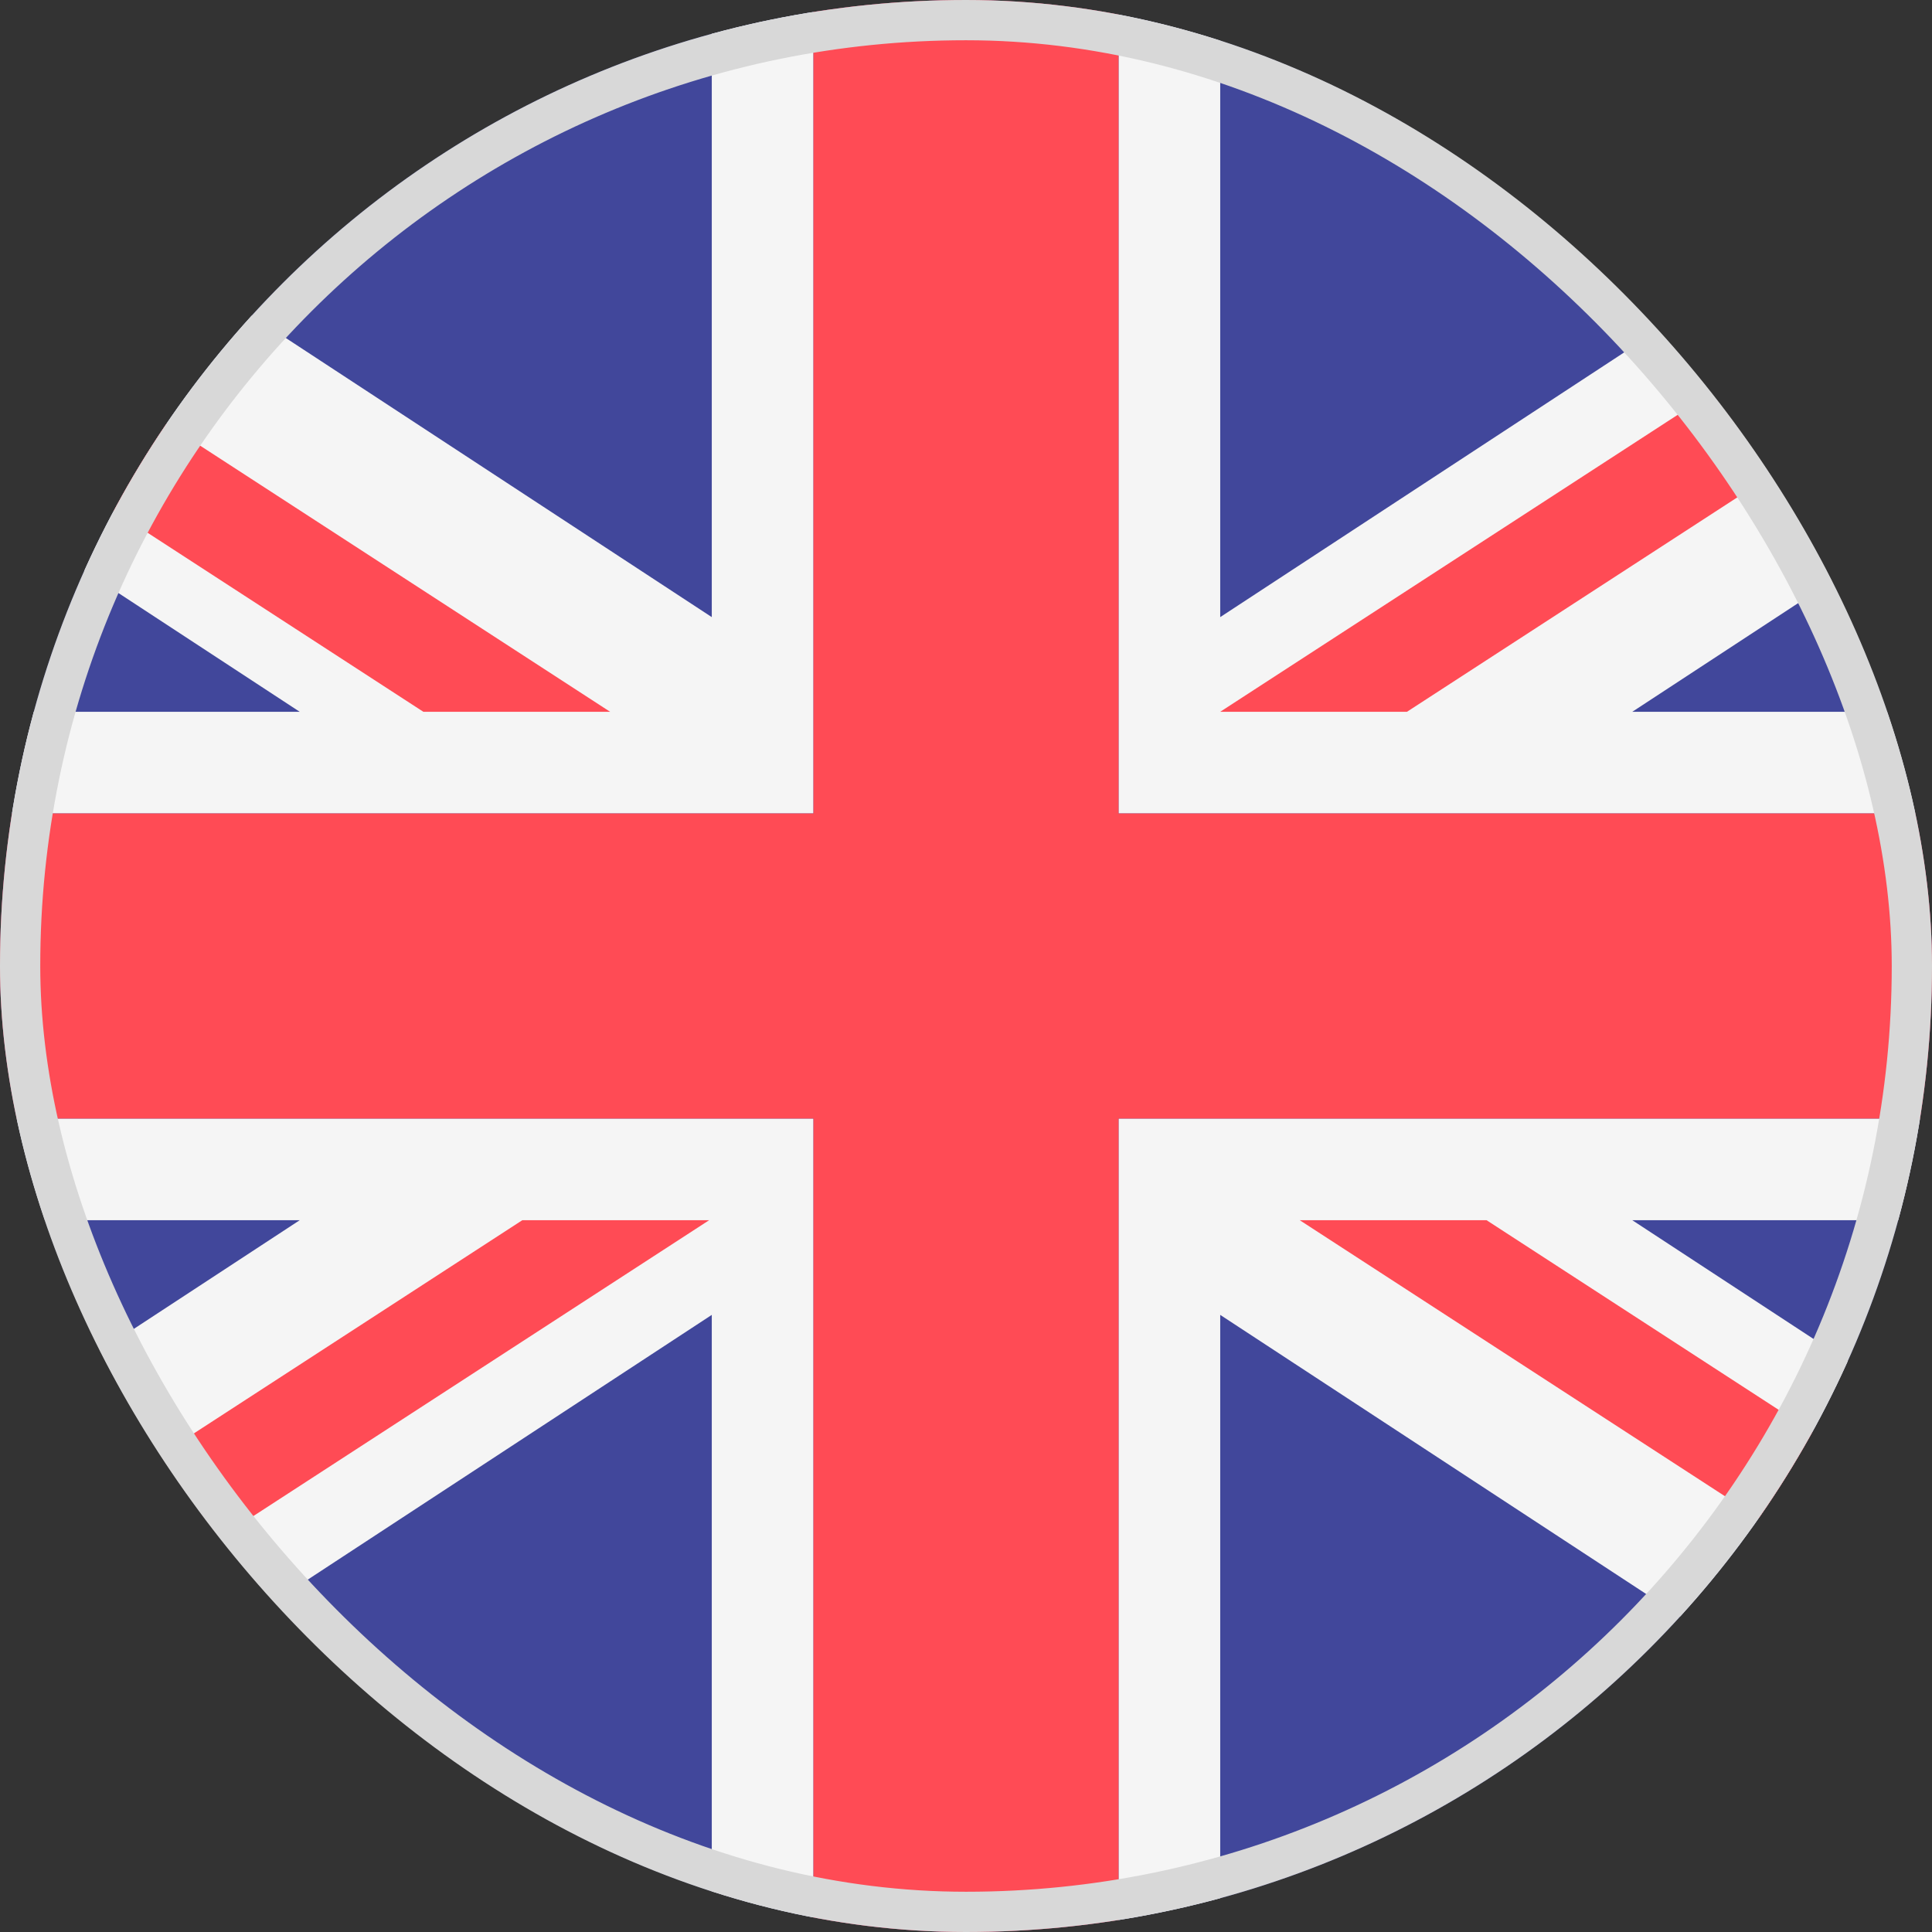
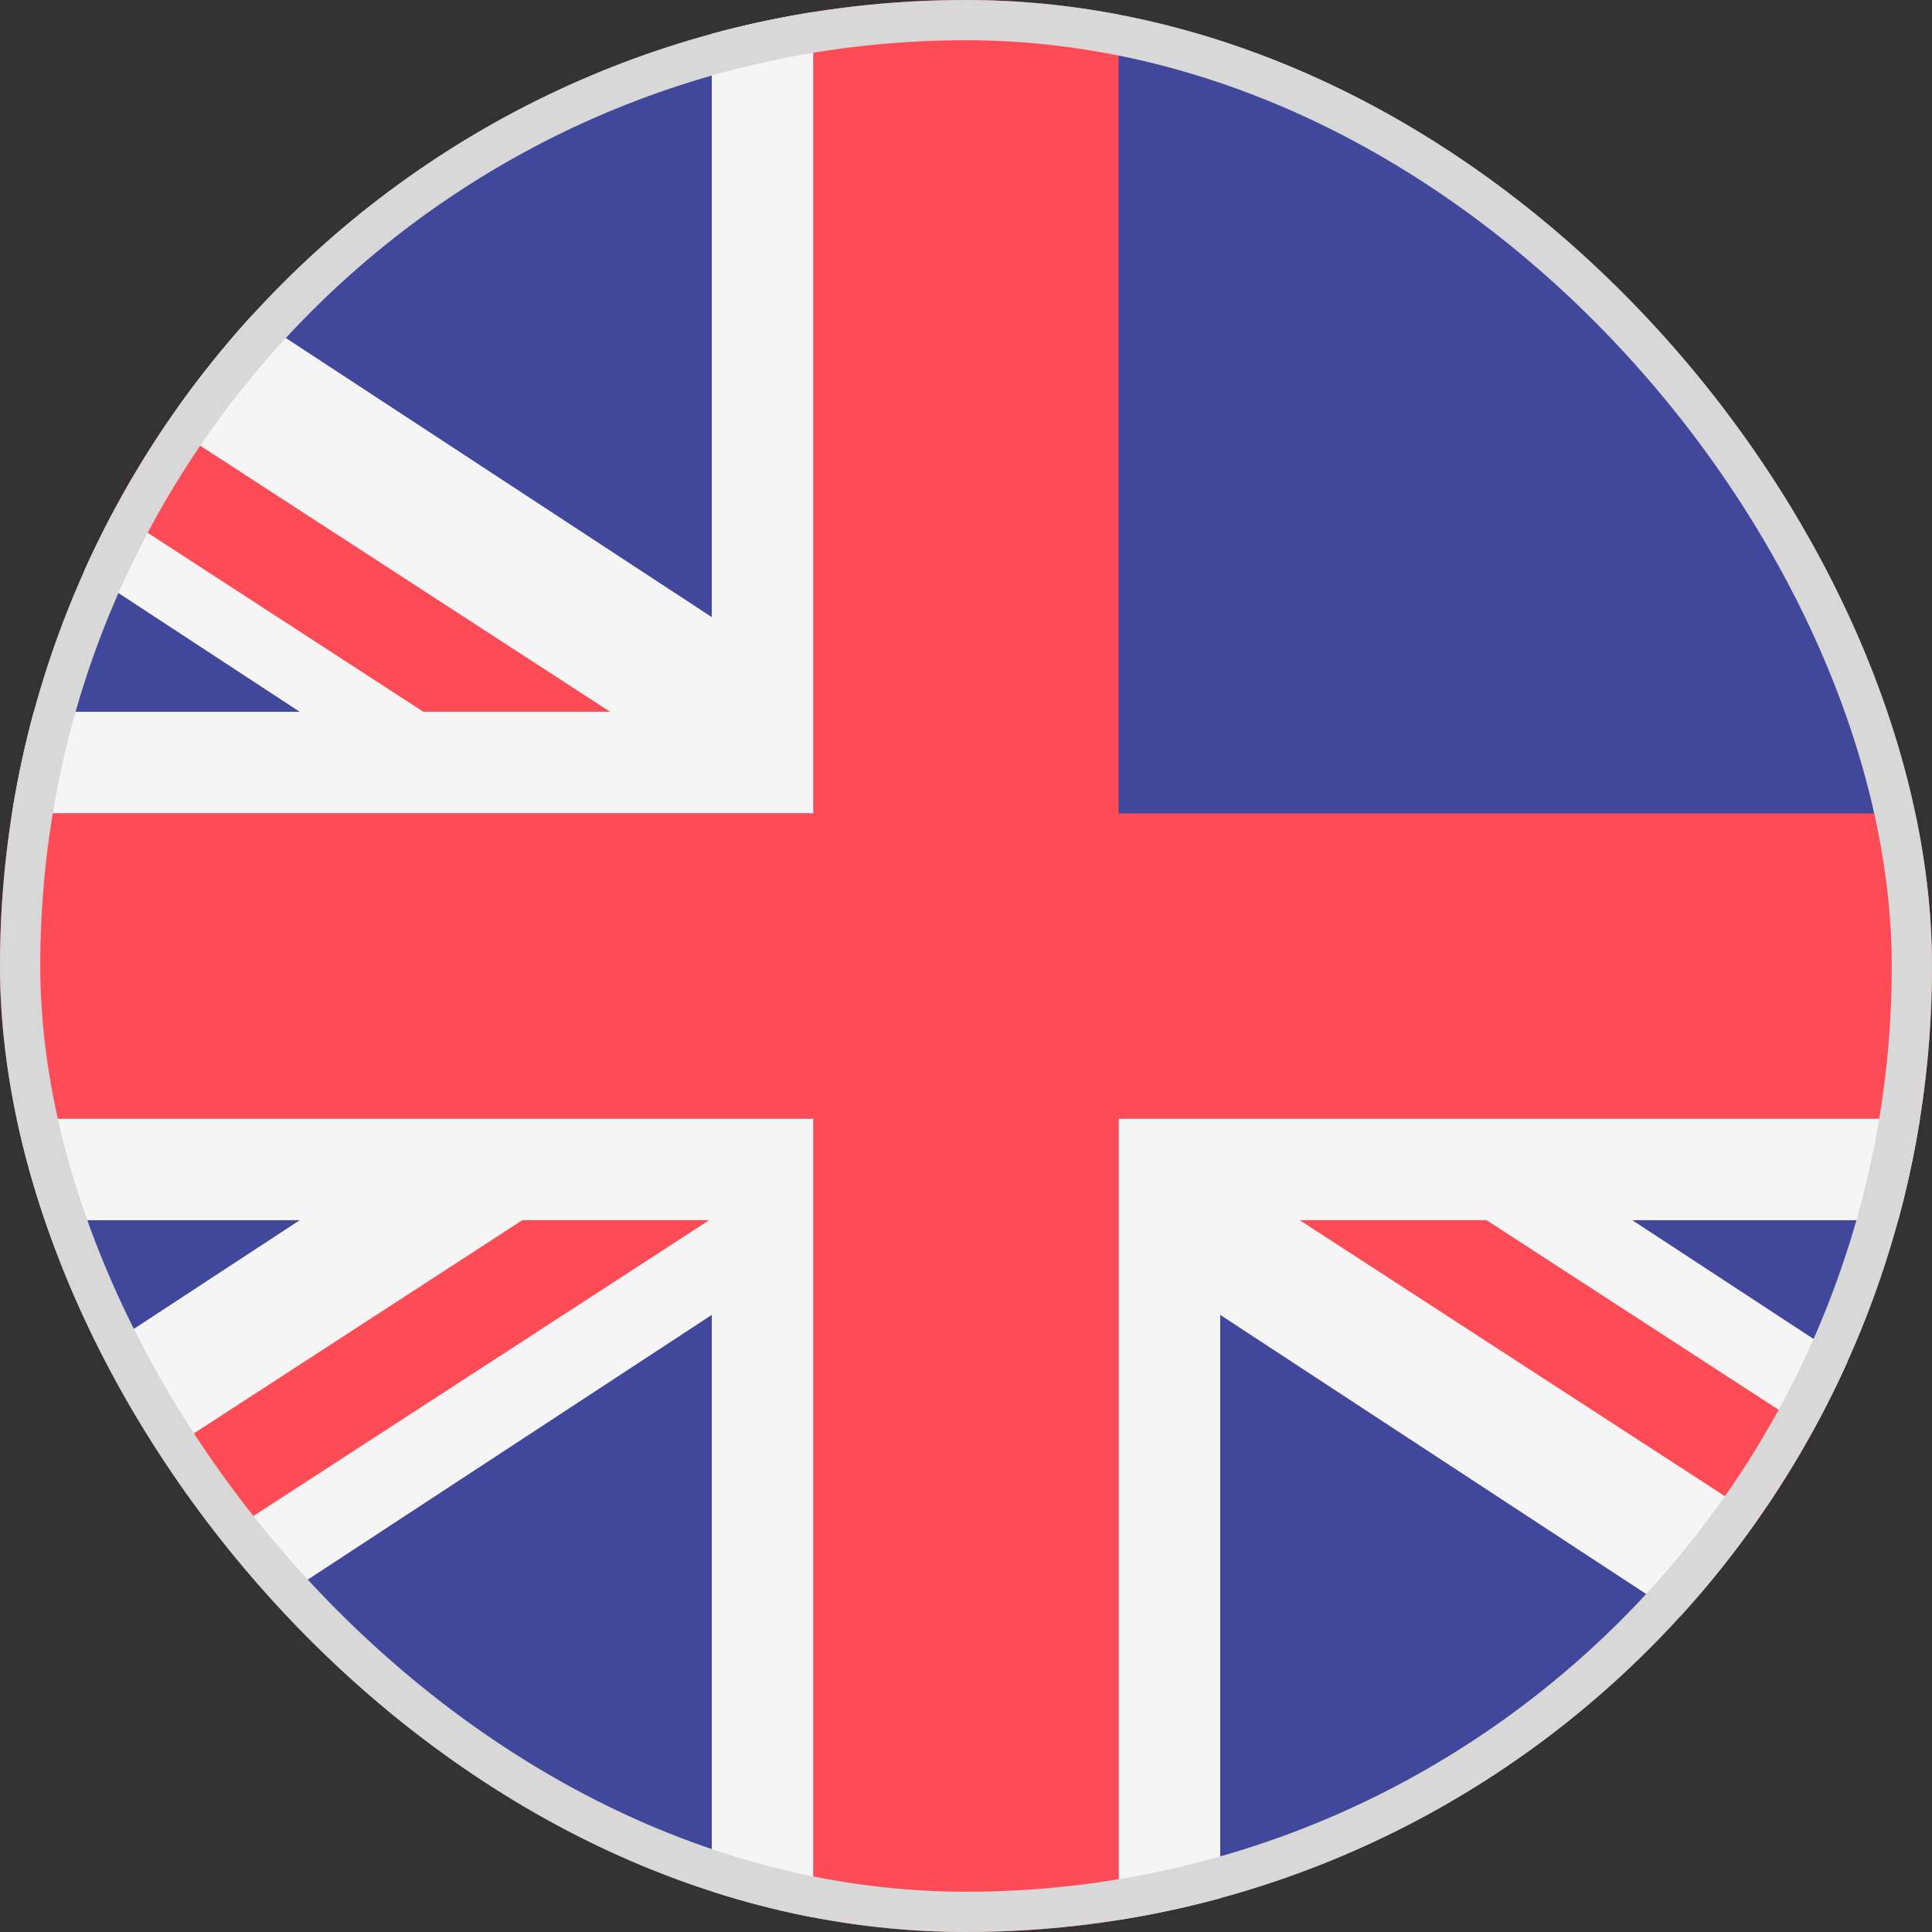
<svg xmlns="http://www.w3.org/2000/svg" width="24" height="24" viewBox="0 0 24 24" fill="none">
  <rect x="0" y="0" width="24" height="24" fill="#333333" stroke="none" />
  <g clip-path="url(#clip0_176_2096)">
    <path d="M18.75 24H5.25C2.35 24 0 21.649 0 18.75V5.25C0 2.35 2.35 0 5.25 0H18.75C21.649 0 24 2.35 24 5.25V18.75C24 21.649 21.649 24 18.75 24Z" fill="#41479B" />
    <path d="M24 18.75V17.597L20.277 15.158H24V13.895H13.895V24H15.158V16.334L23.17 21.584C23.454 21.142 23.673 20.655 23.815 20.136" fill="#F5F5F5" />
    <path d="M0.353 20.646C0.481 20.976 0.641 21.29 0.83 21.584L8.842 16.334V24H10.105V13.895H0V15.158H3.723L0 17.597V18.75C0 18.952 0.012 19.151 0.034 19.347" fill="#F5F5F5" />
    <path d="M0 5.428V6.403L3.723 8.842H0V10.105H10.105V0H8.842V7.666L0.83 2.416C0.518 2.901 0.285 3.441 0.146 4.017" fill="#F5F5F5" />
-     <path d="M23.64 3.336C23.513 3.013 23.355 2.705 23.17 2.416L15.158 7.666V0H13.895V10.105H24V8.842H20.277L24 6.403V5.25C24 5.041 23.987 4.835 23.963 4.632" fill="#F5F5F5" />
    <path d="M13.895 0H10.105V10.105H0V13.895H10.105V24H13.895V13.895H24V10.105H13.895V0Z" fill="#FF4B55" />
    <path d="M6.488 15.158L0.035 19.347C0.086 19.8 0.195 20.236 0.354 20.646L8.809 15.158H6.488V15.158Z" fill="#FF4B55" />
    <path d="M16.146 15.158L23.815 20.136C23.935 19.694 24 19.23 24 18.75V18.75L18.467 15.158L16.146 15.158Z" fill="#FF4B55" />
    <path d="M7.579 8.842L0.146 4.017C0.051 4.413 0 4.825 0 5.25V5.428L5.259 8.842H7.579Z" fill="#FF4B55" />
-     <path d="M17.478 8.842L23.964 4.632C23.911 4.18 23.801 3.745 23.64 3.336L15.158 8.842H17.478Z" fill="#FF4B55" />
  </g>
  <rect x="0.25" y="0.25" width="23.5" height="23.5" rx="11.75" stroke="#D8D8D8" stroke-width="0.5" />
  <defs>
    <clipPath id="clip0_176_2096">
      <rect width="24" height="24" rx="12" fill="white" />
    </clipPath>
  </defs>
</svg>